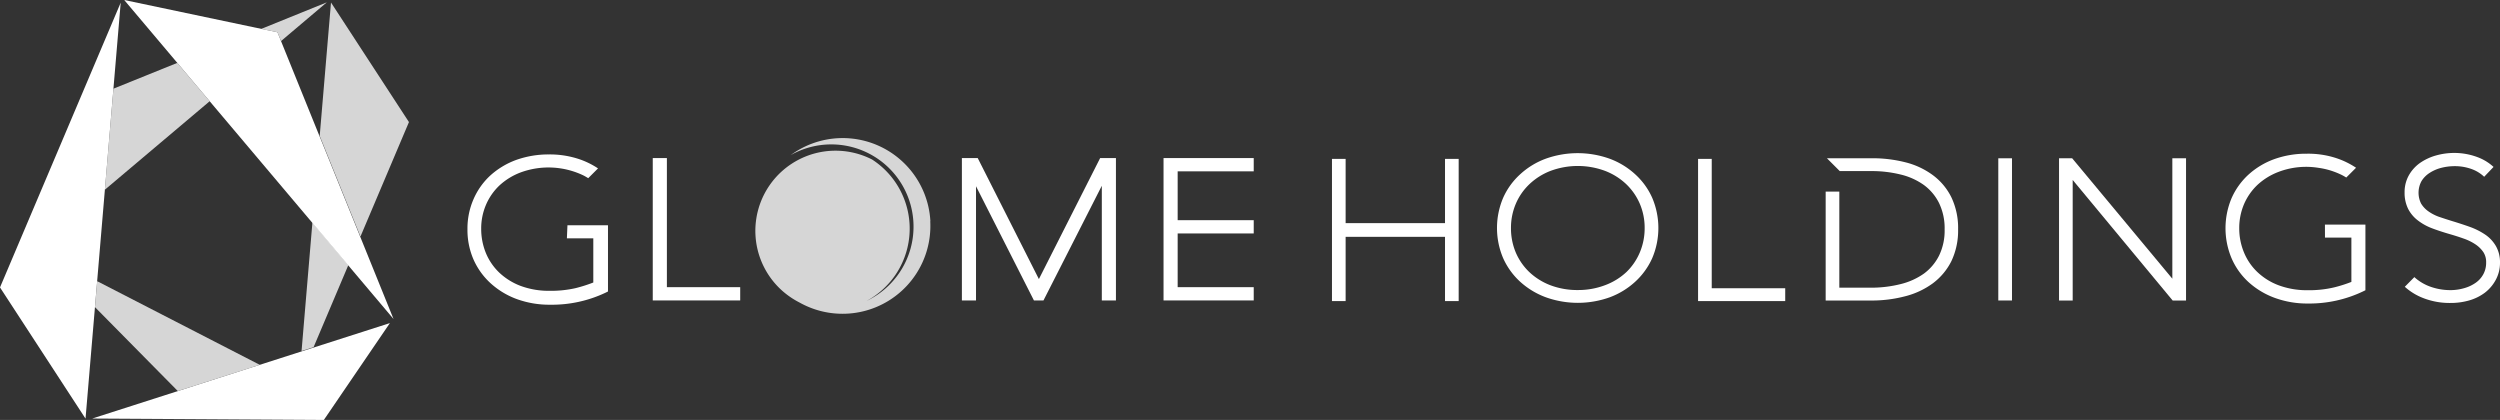
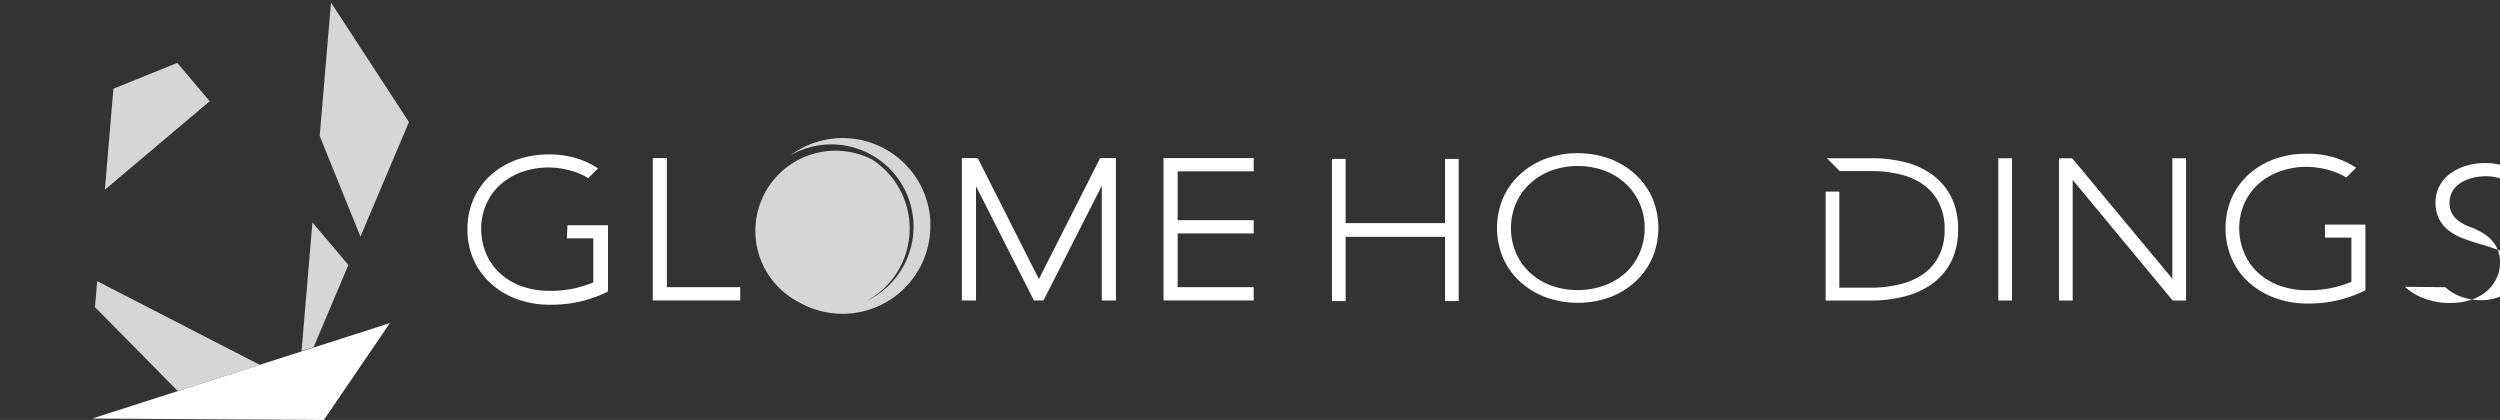
<svg xmlns="http://www.w3.org/2000/svg" id="レイヤー_1" data-name="レイヤー 1" viewBox="0 0 584.06 98.11">
  <rect x="0" y="0" width="584.06" height="98.11" fill="#333333" stroke="none" />
  <defs>
    <style>.cls-1,.cls-2{fill:#fff;}.cls-2{opacity:0.8;}</style>
  </defs>
  <title>logo_w</title>
-   <polygon class="cls-1" points="417.07 67.34 399.9 67.34 399.9 37.12 396.71 37.12 396.71 70.34 417.07 70.34 417.07 67.34" />
  <polygon class="cls-1" points="337.59 37.12 337.59 52.13 314.37 52.13 314.37 37.12 311.18 37.12 311.18 70.34 314.37 70.34 314.37 55.33 337.59 55.33 337.59 70.34 340.78 70.34 340.78 37.12 337.59 37.12" />
  <path class="cls-1" d="M543.17,55.51h6.17V65.86a31.39,31.39,0,0,1-4.16,1.31,25.23,25.23,0,0,1-6,.63,18.94,18.94,0,0,1-6.83-1.15,14.64,14.64,0,0,1-5-3.12,13.27,13.27,0,0,1-3.12-4.6,14.61,14.61,0,0,1-1.09-5.62,14.19,14.19,0,0,1,1.1-5.57,13.63,13.63,0,0,1,3.15-4.54,15.18,15.18,0,0,1,5-3.07,18.14,18.14,0,0,1,9.26-.92,17.68,17.68,0,0,1,2.78.61,19.27,19.27,0,0,1,2.55,1,12,12,0,0,1,1.16.66l2.29-2.29a19.23,19.23,0,0,0-4.72-2.28,21,21,0,0,0-6.77-1,22.05,22.05,0,0,0-7.68,1.29,18.17,18.17,0,0,0-6,3.63,16.46,16.46,0,0,0-3.94,5.54,18.1,18.1,0,0,0,0,13.9,16.28,16.28,0,0,0,3.94,5.59,18.64,18.64,0,0,0,6.12,3.71,22.07,22.07,0,0,0,7.84,1.34A29.09,29.09,0,0,0,552,68.11l.62-.3V52.47h-9.46Z" transform="translate(0 0)" />
  <rect class="cls-1" x="466.85" y="36.98" width="3.2" height="33.22" />
  <polygon class="cls-1" points="510.71 70.21 510.71 36.98 507.51 36.98 507.51 65.11 484.11 36.98 481.04 36.98 481.04 70.21 484.23 70.21 484.23 42.04 507.59 70.21 510.71 70.21" />
  <path class="cls-1" d="M382,65.84a16.73,16.73,0,0,0,4-5.53,18,18,0,0,0,0-14.09,16.45,16.45,0,0,0-4-5.52,18.09,18.09,0,0,0-5.95-3.62,22.15,22.15,0,0,0-14.94,0,18,18,0,0,0-5.94,3.62,16.45,16.45,0,0,0-4,5.52,18,18,0,0,0,0,14.09,16.73,16.73,0,0,0,4,5.53,18.31,18.31,0,0,0,6,3.62,22.13,22.13,0,0,0,14.89,0A18.15,18.15,0,0,0,382,65.84Zm-13.4,1.92a17.71,17.71,0,0,1-6.44-1.14,15,15,0,0,1-4.91-3.09,13.83,13.83,0,0,1-3.15-4.59,14.53,14.53,0,0,1-1.1-5.67,14.3,14.3,0,0,1,1.13-5.66,13.76,13.76,0,0,1,3.2-4.6,14.94,14.94,0,0,1,4.95-3.1,18.28,18.28,0,0,1,12.67,0A14.94,14.94,0,0,1,379.9,43a14,14,0,0,1,3.2,4.6,14.3,14.3,0,0,1,1.13,5.66,14.51,14.51,0,0,1-1.11,5.67A13.85,13.85,0,0,1,380,63.53a14.87,14.87,0,0,1-5,3.09A17.67,17.67,0,0,1,368.6,67.76Z" transform="translate(0 0)" />
-   <path class="cls-1" d="M580.53,54.76A16.17,16.17,0,0,0,577,53c-1.28-.46-2.67-.91-4.15-1.36-1-.31-2.08-.66-3.08-1a10.28,10.28,0,0,1-2.5-1.31,6,6,0,0,1-1.66-1.8,5.7,5.7,0,0,1,.09-5.18,6,6,0,0,1,1.88-1.93,9.13,9.13,0,0,1,2.73-1.2,12.58,12.58,0,0,1,3.17-.4,11.37,11.37,0,0,1,4.2.77,8.33,8.33,0,0,1,2.68,1.71l2.19-2.3a11.31,11.31,0,0,0-3.7-2.27,15.45,15.45,0,0,0-5.38-1,15.7,15.7,0,0,0-4.36.59,12.45,12.45,0,0,0-3.71,1.73,8.91,8.91,0,0,0-2.63,2.9,8,8,0,0,0-1,4,8.41,8.41,0,0,0,.83,3.85,8,8,0,0,0,2.3,2.72,12.87,12.87,0,0,0,3.33,1.83c1.21.46,2.56.9,4,1.32,1.11.32,2.23.67,3.32,1.06a12,12,0,0,1,2.76,1.35,6.85,6.85,0,0,1,1.86,1.82,4.21,4.21,0,0,1,.65,2.44,5.57,5.57,0,0,1-.63,2.68,5.8,5.8,0,0,1-1.75,2,8.78,8.78,0,0,1-2.71,1.29,11.56,11.56,0,0,1-3.31.47,13.91,13.91,0,0,1-4.73-.84,11.12,11.12,0,0,1-3.64-2.2L561.82,67a13.9,13.9,0,0,0,4.42,2.68,16.93,16.93,0,0,0,6.26,1.1,15.66,15.66,0,0,0,4.31-.58,11.31,11.31,0,0,0,3.69-1.8,9.35,9.35,0,0,0,2.56-3,8.33,8.33,0,0,0,1-4,7.59,7.59,0,0,0-.95-3.9A8.25,8.25,0,0,0,580.53,54.76Z" transform="translate(0 0)" />
+   <path class="cls-1" d="M580.53,54.76A16.17,16.17,0,0,0,577,53a10.28,10.28,0,0,1-2.5-1.31,6,6,0,0,1-1.66-1.8,5.7,5.7,0,0,1,.09-5.18,6,6,0,0,1,1.88-1.93,9.13,9.13,0,0,1,2.73-1.2,12.58,12.58,0,0,1,3.17-.4,11.37,11.37,0,0,1,4.2.77,8.33,8.33,0,0,1,2.68,1.71l2.19-2.3a11.31,11.31,0,0,0-3.7-2.27,15.45,15.45,0,0,0-5.38-1,15.7,15.7,0,0,0-4.36.59,12.45,12.45,0,0,0-3.71,1.73,8.91,8.91,0,0,0-2.63,2.9,8,8,0,0,0-1,4,8.41,8.41,0,0,0,.83,3.85,8,8,0,0,0,2.3,2.72,12.87,12.87,0,0,0,3.33,1.83c1.21.46,2.56.9,4,1.32,1.11.32,2.23.67,3.32,1.06a12,12,0,0,1,2.76,1.35,6.85,6.85,0,0,1,1.86,1.82,4.21,4.21,0,0,1,.65,2.44,5.57,5.57,0,0,1-.63,2.68,5.8,5.8,0,0,1-1.75,2,8.78,8.78,0,0,1-2.71,1.29,11.56,11.56,0,0,1-3.31.47,13.91,13.91,0,0,1-4.73-.84,11.12,11.12,0,0,1-3.64-2.2L561.82,67a13.9,13.9,0,0,0,4.42,2.68,16.93,16.93,0,0,0,6.26,1.1,15.66,15.66,0,0,0,4.31-.58,11.31,11.31,0,0,0,3.69-1.8,9.35,9.35,0,0,0,2.56-3,8.33,8.33,0,0,0,1-4,7.59,7.59,0,0,0-.95-3.9A8.25,8.25,0,0,0,580.53,54.76Z" transform="translate(0 0)" />
  <path class="cls-1" d="M455.91,46.14a14.34,14.34,0,0,0-4.36-5.23,18.29,18.29,0,0,0-6.43-3,31.06,31.06,0,0,0-7.74-.94H426.81l3,3h7.32a28,28,0,0,1,6.89.8,15.57,15.57,0,0,1,5.43,2.44A11.66,11.66,0,0,1,453,47.42a13.49,13.49,0,0,1,1.31,6.18A13.3,13.3,0,0,1,453,59.74a11.69,11.69,0,0,1-3.53,4.18A16,16,0,0,1,444,66.38a28.06,28.06,0,0,1-6.89.83h-7.4V44.77h-3.19V70.21h10.84a30.68,30.68,0,0,0,7.75-1,18.69,18.69,0,0,0,6.42-3,14.61,14.61,0,0,0,4.36-5.2,16.63,16.63,0,0,0,1.57-7.44A16.7,16.7,0,0,0,455.91,46.14Z" transform="translate(0 0)" />
  <path class="cls-2" d="M217.36,51.68a20.52,20.52,0,0,0-32.65-15.43,19.21,19.21,0,0,1,19,33.4q-.62.36-1.26.66a19.22,19.22,0,0,0,1.28-33.05,18.73,18.73,0,0,0-21,30.65,19.4,19.4,0,0,0,4.1,2.79,20.52,20.52,0,0,0,30.5-19Z" transform="translate(0 0)" />
  <polygon class="cls-1" points="155.8 36.93 152.5 36.93 152.5 70.19 172.93 70.19 172.93 67.09 155.8 67.09 155.8 36.93" />
  <polygon class="cls-1" points="242.71 65.2 228.42 36.93 224.72 36.93 224.72 70.19 228.02 70.19 228.02 43.51 241.55 70.19 243.78 70.19 257.41 43.4 257.41 70.19 260.71 70.19 260.71 36.93 257.02 36.93 242.71 65.2" />
  <path class="cls-1" d="M132.44,55.68h6.17V66a34,34,0,0,1-4.16,1.32,25.75,25.75,0,0,1-6,.62,18.94,18.94,0,0,1-6.83-1.15,15,15,0,0,1-5-3.12,13.46,13.46,0,0,1-3.12-4.59,14.88,14.88,0,0,1-1.08-5.63,14,14,0,0,1,1.1-5.56,13.57,13.57,0,0,1,3.15-4.55,15.18,15.18,0,0,1,5-3.07,18.88,18.88,0,0,1,14.6.7c.41.21.79.43,1.15.66l2.29-2.29A18.75,18.75,0,0,0,135,37.08a21.55,21.55,0,0,0-6.76-1,22.39,22.39,0,0,0-7.69,1.3,18.42,18.42,0,0,0-6,3.62,16.37,16.37,0,0,0-3.93,5.55,17.11,17.11,0,0,0-1.41,7,17.35,17.35,0,0,0,1.38,7,16.58,16.58,0,0,0,4,5.6,18.6,18.6,0,0,0,6.11,3.71,22.34,22.34,0,0,0,7.85,1.33,29.25,29.25,0,0,0,12.86-2.78l.63-.31V52.62h-9.47Z" transform="translate(0 0)" />
  <polygon class="cls-1" points="292.9 67.09 275.13 67.09 275.13 54.54 292.9 54.54 292.9 51.44 275.13 51.44 275.13 40.03 292.9 40.03 292.9 36.93 271.83 36.93 271.83 70.19 292.9 70.19 292.9 67.09" />
  <polygon class="cls-2" points="84.21 55.27 95.54 28.52 77.33 0.59 74.69 31.77 84.21 55.27" />
  <polygon class="cls-2" points="72.99 51.95 70.45 82.01 73.26 81.11 81.39 61.91 72.99 51.95" />
-   <polygon class="cls-2" points="64.82 7.54 65.66 9.59 76.36 0.54 61.04 6.75 64.82 7.54" />
  <polygon class="cls-2" points="24.5 44.32 48.99 23.65 41.42 14.69 26.5 20.72 24.5 44.32" />
  <polygon class="cls-2" points="22.19 71.76 41.54 91.36 60.68 85.23 22.7 65.69 22.19 71.76" />
-   <polygon class="cls-1" points="0 67.15 28.2 0.62 19.98 97.8 0 67.15" />
-   <polygon class="cls-1" points="64.82 7.54 91.94 74.53 29.02 0 64.82 7.54" />
  <polygon class="cls-1" points="75.66 98.11 21.54 97.78 91.09 75.48 75.66 98.11" />
</svg>